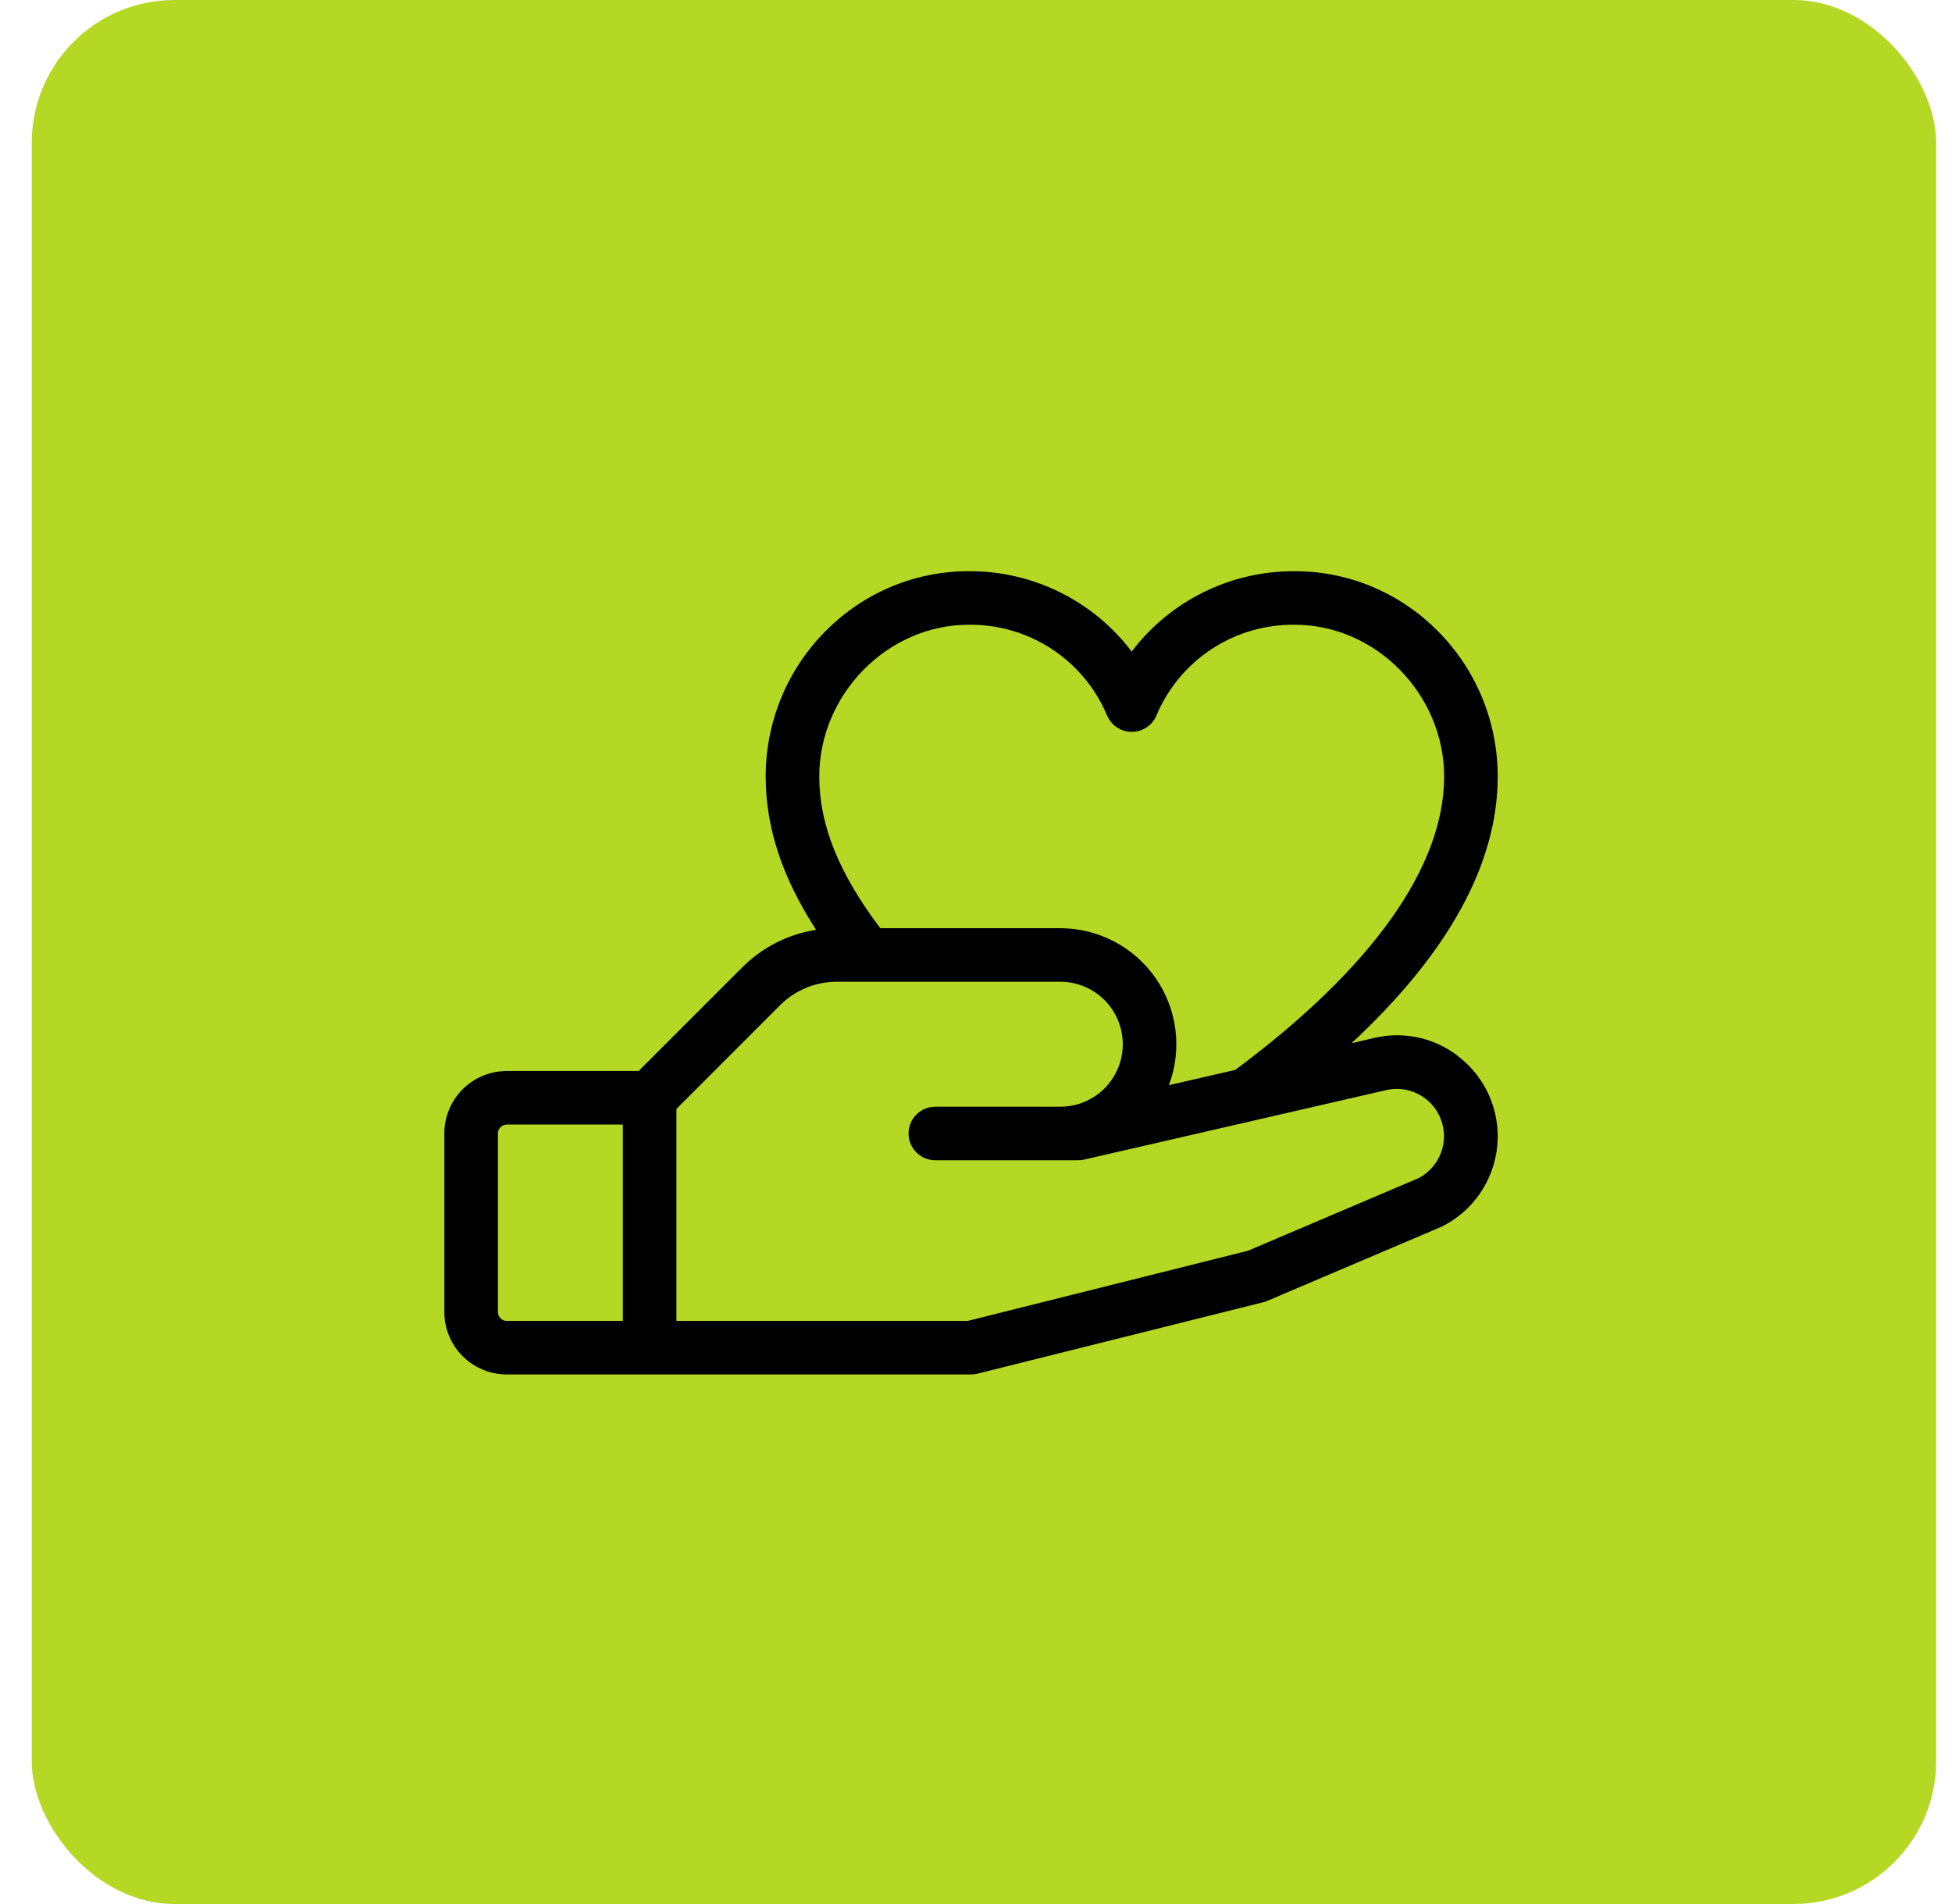
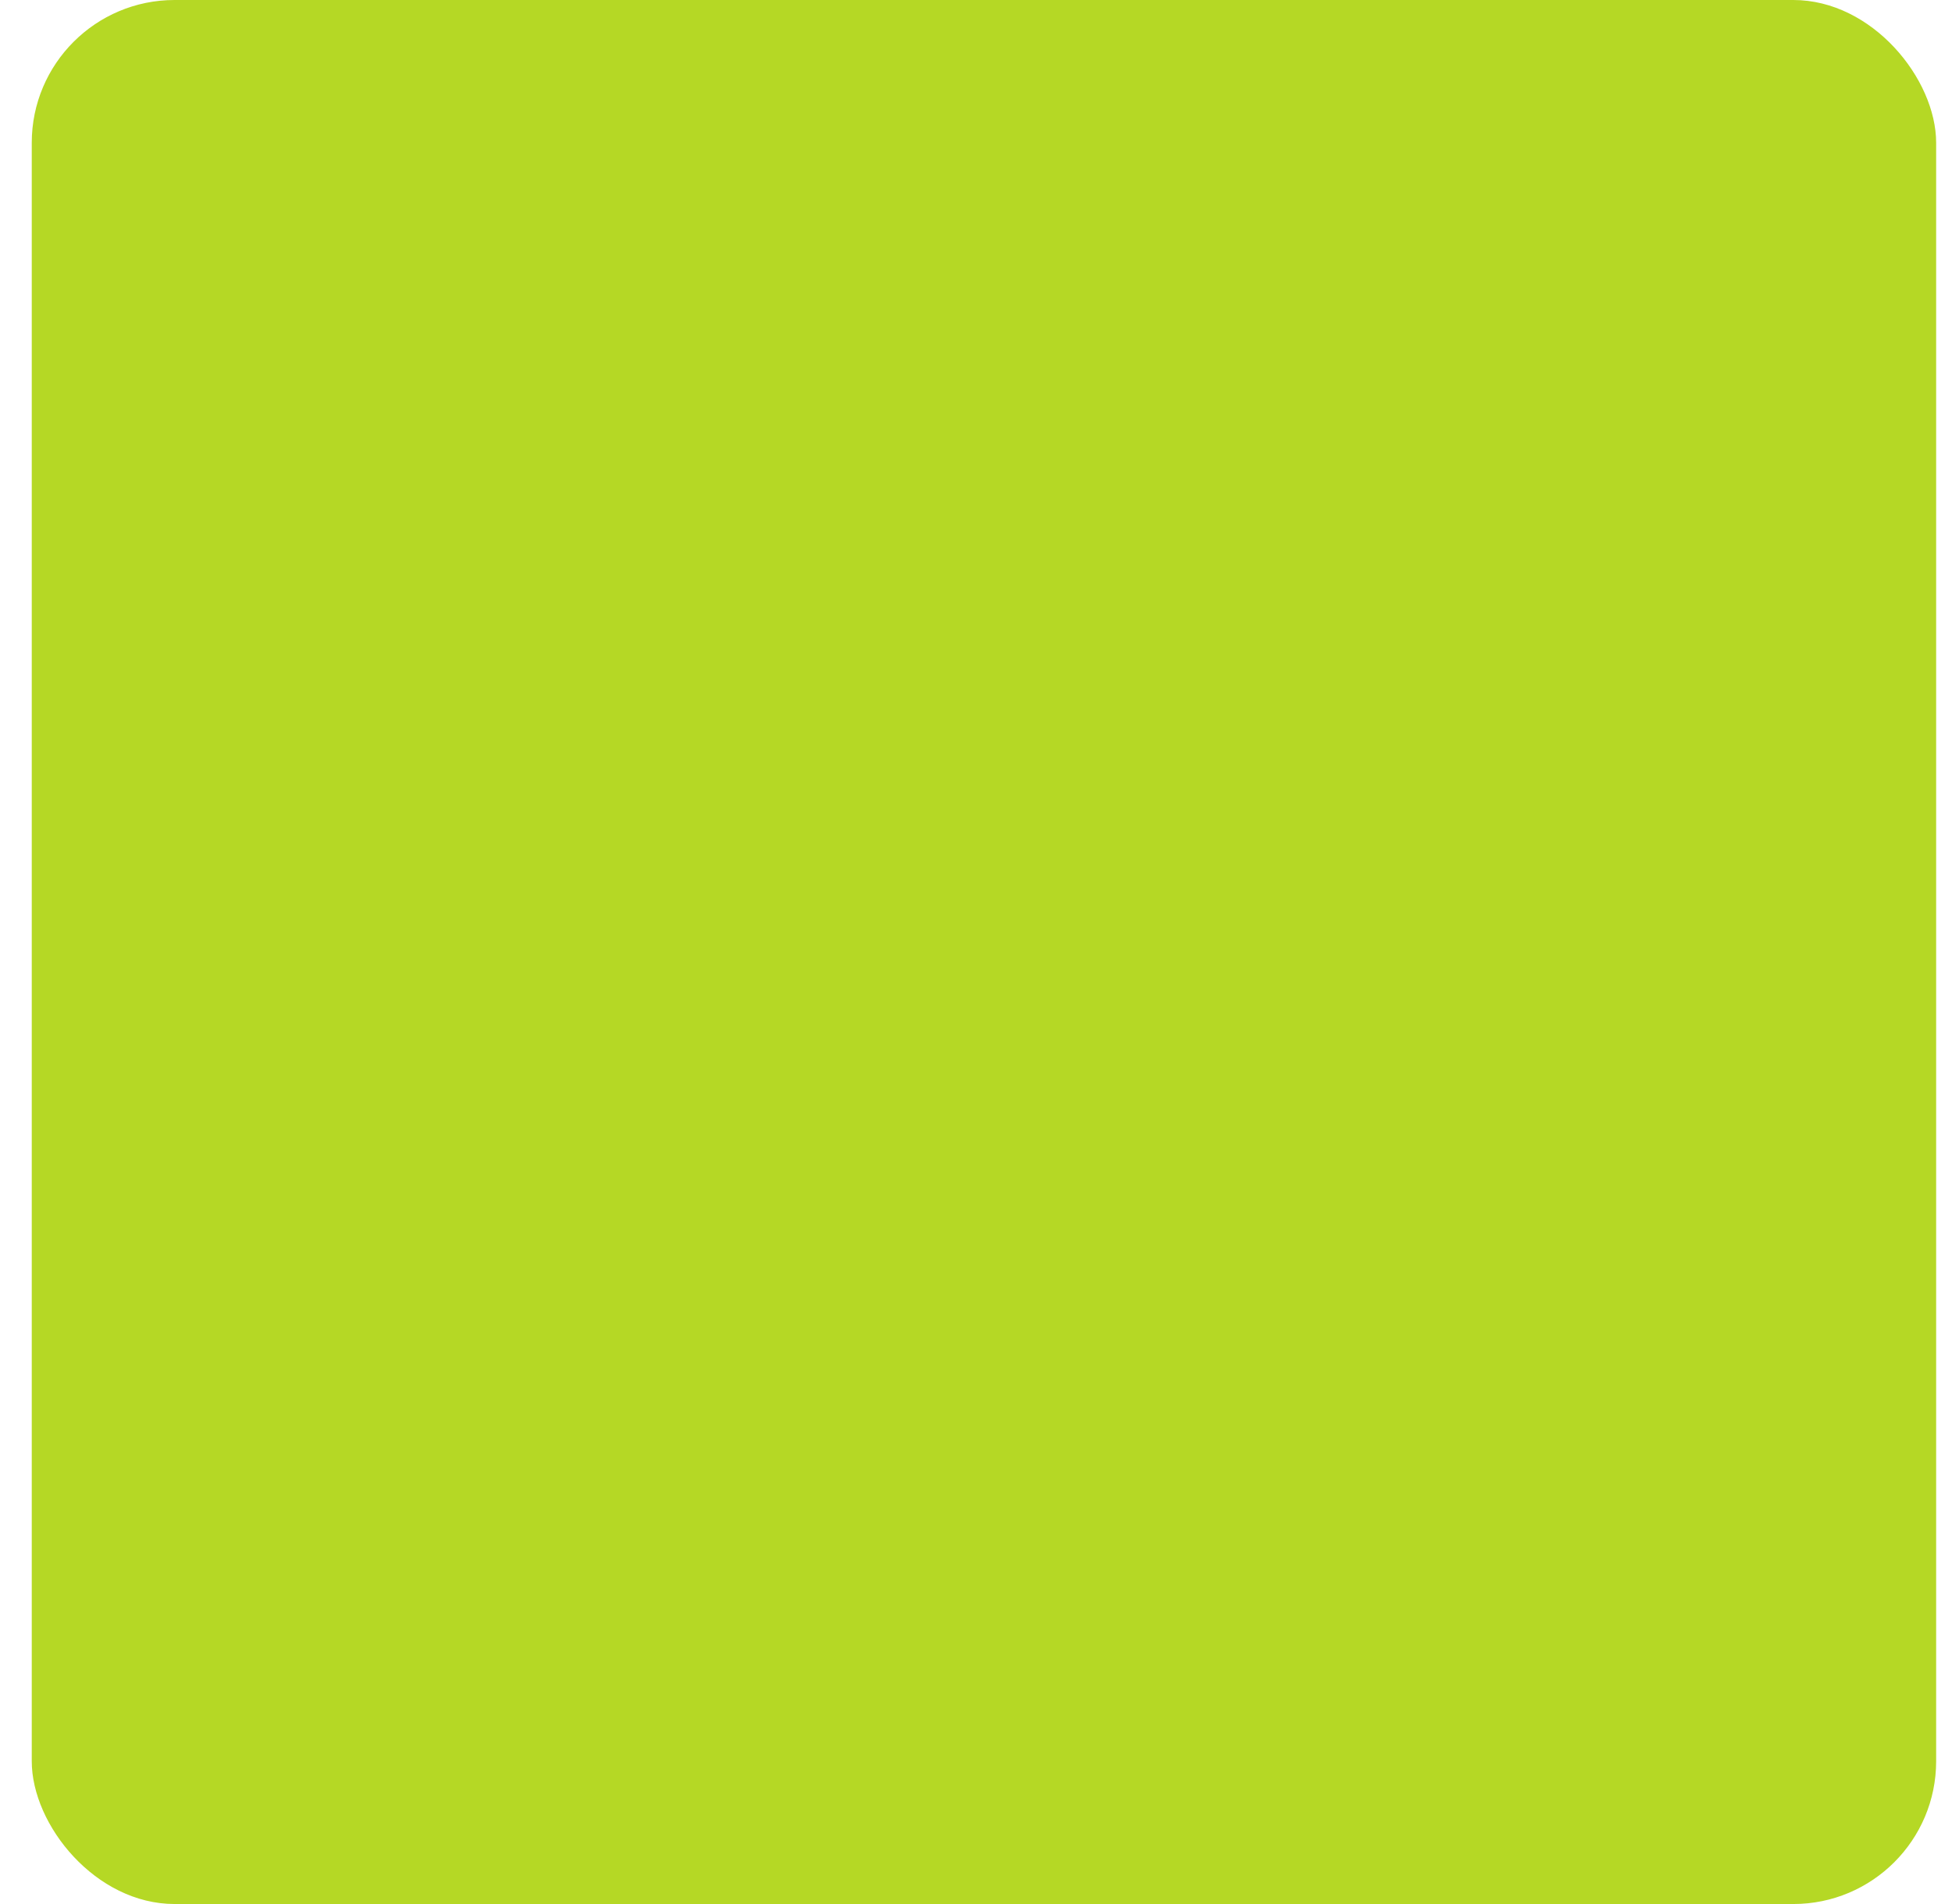
<svg xmlns="http://www.w3.org/2000/svg" width="41" height="40" viewBox="0 0 41 40" fill="none">
  <rect x="0.667" width="40" height="40" rx="3" fill="#B5D825" />
-   <path d="M30.625 22.186C30.369 21.988 30.07 21.852 29.752 21.789C29.434 21.726 29.106 21.738 28.793 21.822L28.388 21.916C30.427 20.02 31.458 18.142 31.458 16.313C31.458 13.935 29.546 12 27.196 12C26.533 11.996 25.879 12.146 25.284 12.439C24.689 12.732 24.171 13.159 23.77 13.688C23.37 13.159 22.852 12.732 22.257 12.439C21.662 12.146 21.008 11.996 20.345 12C17.995 12 16.083 13.935 16.083 16.313C16.083 17.38 16.423 18.421 17.141 19.534C16.553 19.625 16.009 19.902 15.589 20.324L13.413 22.5H10.646C10.297 22.5 9.964 22.638 9.717 22.884C9.471 23.131 9.333 23.465 9.333 23.813V27.563C9.333 27.911 9.471 28.244 9.717 28.491C9.964 28.737 10.297 28.875 10.646 28.875H20.395C20.442 28.875 20.488 28.869 20.532 28.858L26.532 27.358C26.561 27.351 26.589 27.341 26.616 27.33L30.255 25.781L30.286 25.767C30.608 25.607 30.884 25.367 31.087 25.07C31.29 24.773 31.415 24.43 31.449 24.072C31.483 23.714 31.425 23.353 31.281 23.023C31.137 22.694 30.911 22.406 30.625 22.188V22.186ZM20.345 13.125C20.963 13.117 21.57 13.293 22.088 13.632C22.606 13.971 23.011 14.456 23.251 15.026C23.294 15.13 23.366 15.218 23.458 15.28C23.551 15.342 23.66 15.375 23.771 15.375C23.883 15.375 23.992 15.342 24.085 15.28C24.177 15.218 24.249 15.13 24.292 15.026C24.532 14.456 24.937 13.971 25.455 13.632C25.972 13.293 26.579 13.117 27.198 13.125C28.897 13.125 30.333 14.585 30.333 16.313C30.333 18.21 28.816 20.344 25.945 22.477L24.551 22.797C24.691 22.428 24.738 22.031 24.69 21.64C24.642 21.249 24.499 20.875 24.275 20.551C24.051 20.227 23.751 19.962 23.402 19.779C23.053 19.596 22.665 19.5 22.27 19.5H18.49C17.617 18.344 17.208 17.326 17.208 16.313C17.208 14.585 18.644 13.125 20.345 13.125ZM10.458 27.563V23.813C10.458 23.763 10.478 23.715 10.513 23.68C10.548 23.645 10.596 23.625 10.646 23.625H13.083V27.75H10.646C10.596 27.75 10.548 27.73 10.513 27.695C10.478 27.66 10.458 27.612 10.458 27.563ZM29.797 24.75L26.215 26.275L20.326 27.75H14.208V23.296L16.384 21.119C16.54 20.962 16.726 20.837 16.931 20.753C17.136 20.668 17.356 20.624 17.577 20.625H22.27C22.619 20.625 22.952 20.763 23.199 21.009C23.445 21.256 23.583 21.59 23.583 21.938C23.583 22.286 23.445 22.619 23.199 22.866C22.952 23.112 22.619 23.25 22.27 23.25H19.645C19.496 23.25 19.353 23.309 19.248 23.415C19.142 23.52 19.083 23.663 19.083 23.813C19.083 23.962 19.142 24.105 19.248 24.21C19.353 24.316 19.496 24.375 19.645 24.375H22.645C22.688 24.375 22.73 24.37 22.771 24.361L29.052 22.916L29.075 22.911C29.311 22.846 29.563 22.871 29.782 22.981C30.001 23.091 30.172 23.278 30.261 23.506C30.351 23.735 30.353 23.988 30.267 24.217C30.181 24.447 30.014 24.637 29.797 24.75Z" fill="black" />
</svg>